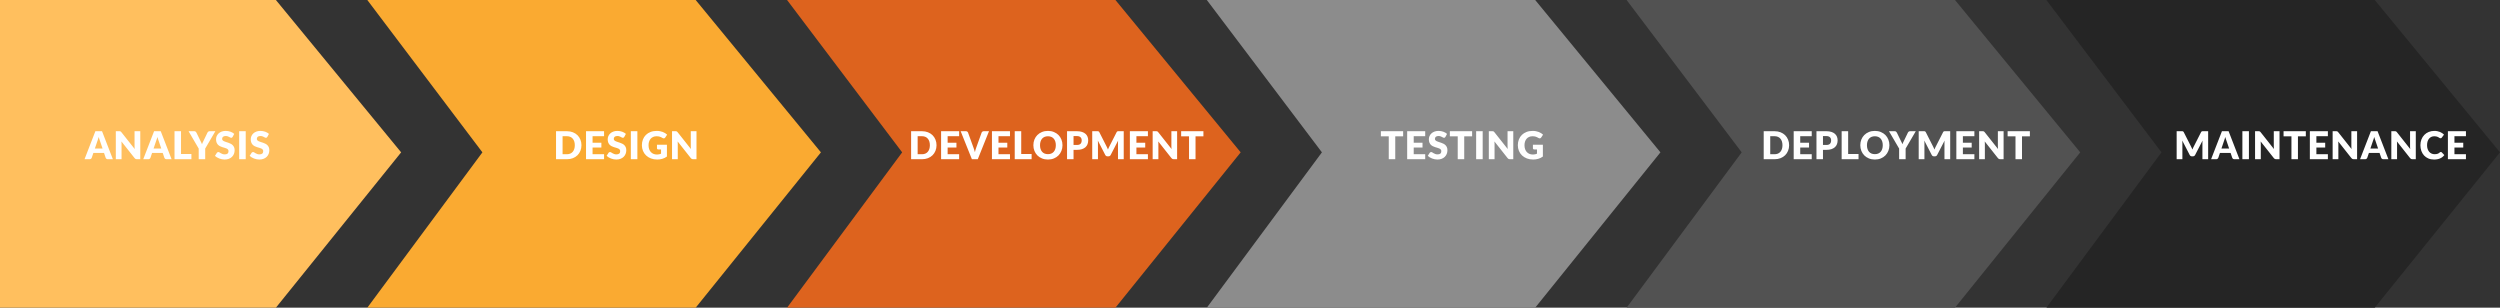
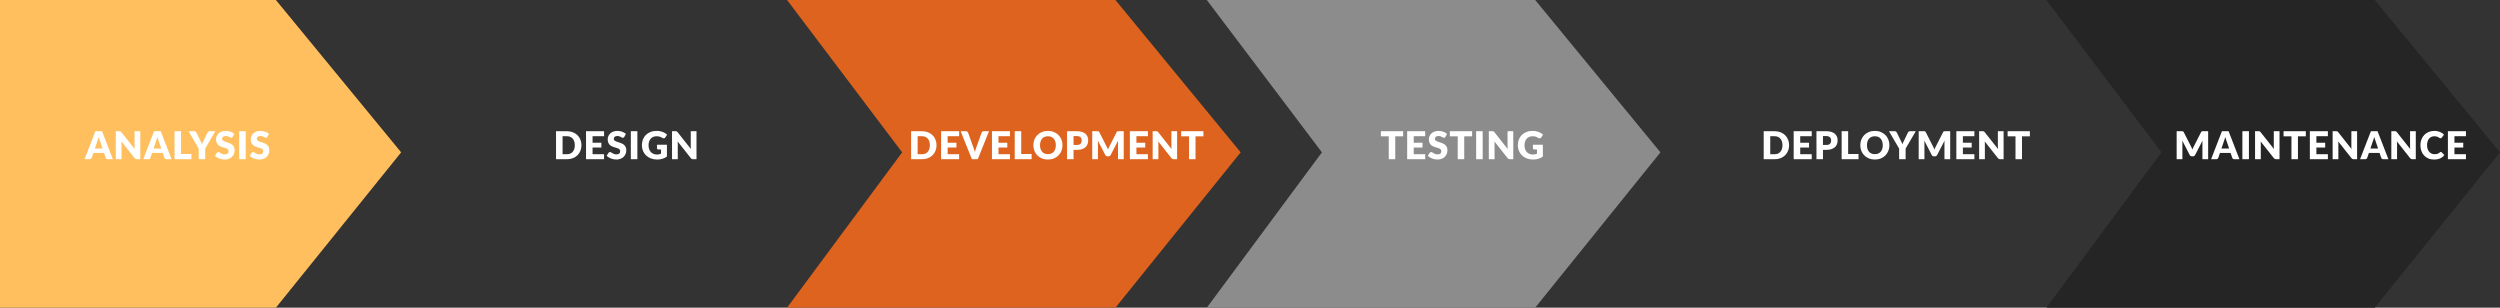
<svg xmlns="http://www.w3.org/2000/svg" width="1300" height="160" viewBox="0 0 1300 160" fill="none">
  <rect x="0" y="0" width="1300" height="160" fill="#333333" stroke="none" />
  <path d="M0 160V0H143.466L208.598 79.223L143.466 160H0Z" fill="#FFBF5E" />
  <path d="M53.326 77.227L51.976 73.237C51.876 72.984 51.77 72.687 51.656 72.347C51.543 72 51.43 71.627 51.316 71.227C51.216 71.633 51.11 72.01 50.996 72.357C50.883 72.704 50.776 73.004 50.676 73.257L49.336 77.227H53.326ZM58.696 82.797H56.076C55.783 82.797 55.546 82.73 55.366 82.597C55.186 82.457 55.05 82.28 54.956 82.067L54.096 79.527H48.556L47.696 82.067C47.623 82.254 47.49 82.424 47.296 82.577C47.11 82.724 46.876 82.797 46.596 82.797H43.956L49.596 68.227H53.056L58.696 82.797ZM72.945 68.227V82.797H71.185C70.925 82.797 70.705 82.757 70.525 82.677C70.352 82.59 70.178 82.444 70.005 82.237L63.135 73.547C63.162 73.807 63.178 74.06 63.185 74.307C63.198 74.547 63.205 74.773 63.205 74.987V82.797H60.225V68.227H62.005C62.152 68.227 62.275 68.234 62.375 68.247C62.475 68.26 62.565 68.287 62.645 68.327C62.725 68.36 62.802 68.41 62.875 68.477C62.948 68.543 63.032 68.633 63.125 68.747L70.055 77.497C70.022 77.217 69.998 76.947 69.985 76.687C69.972 76.42 69.965 76.17 69.965 75.937V68.227H72.945ZM83.852 77.227L82.502 73.237C82.402 72.984 82.295 72.687 82.182 72.347C82.069 72 81.955 71.627 81.842 71.227C81.742 71.633 81.635 72.01 81.522 72.357C81.409 72.704 81.302 73.004 81.202 73.257L79.862 77.227H83.852ZM89.222 82.797H86.602C86.309 82.797 86.072 82.73 85.892 82.597C85.712 82.457 85.575 82.28 85.482 82.067L84.622 79.527H79.082L78.222 82.067C78.149 82.254 78.015 82.424 77.822 82.577C77.635 82.724 77.402 82.797 77.122 82.797H74.482L80.122 68.227H83.582L89.222 82.797ZM99.531 80.097V82.797H90.751V68.227H94.131V80.097H99.531ZM106.704 77.257V82.797H103.324V77.257L98.044 68.227H101.024C101.318 68.227 101.548 68.297 101.714 68.437C101.888 68.57 102.031 68.743 102.144 68.957L104.204 73.197C104.378 73.53 104.534 73.844 104.674 74.137C104.814 74.424 104.938 74.707 105.044 74.987C105.144 74.7 105.258 74.413 105.384 74.127C105.518 73.834 105.671 73.523 105.844 73.197L107.884 68.957C107.931 68.87 107.988 68.784 108.054 68.697C108.121 68.61 108.198 68.534 108.284 68.467C108.378 68.394 108.481 68.337 108.594 68.297C108.714 68.25 108.844 68.227 108.984 68.227H111.984L106.704 77.257ZM120.967 71.187C120.867 71.347 120.76 71.467 120.647 71.547C120.54 71.627 120.4 71.667 120.227 71.667C120.074 71.667 119.907 71.62 119.727 71.527C119.554 71.427 119.354 71.317 119.127 71.197C118.907 71.077 118.654 70.97 118.367 70.877C118.08 70.777 117.754 70.727 117.387 70.727C116.754 70.727 116.28 70.864 115.967 71.137C115.66 71.403 115.507 71.767 115.507 72.227C115.507 72.52 115.6 72.763 115.787 72.957C115.974 73.15 116.217 73.317 116.517 73.457C116.824 73.597 117.17 73.727 117.557 73.847C117.95 73.96 118.35 74.09 118.757 74.237C119.164 74.377 119.56 74.543 119.947 74.737C120.34 74.93 120.687 75.177 120.987 75.477C121.294 75.777 121.54 76.144 121.727 76.577C121.914 77.004 122.007 77.52 122.007 78.127C122.007 78.8 121.89 79.43 121.657 80.017C121.424 80.603 121.084 81.117 120.637 81.557C120.197 81.99 119.65 82.334 118.997 82.587C118.35 82.834 117.614 82.957 116.787 82.957C116.334 82.957 115.87 82.91 115.397 82.817C114.93 82.724 114.477 82.594 114.037 82.427C113.597 82.254 113.184 82.05 112.797 81.817C112.41 81.584 112.074 81.323 111.787 81.037L112.787 79.457C112.867 79.344 112.97 79.25 113.097 79.177C113.23 79.097 113.374 79.057 113.527 79.057C113.727 79.057 113.927 79.12 114.127 79.247C114.334 79.374 114.564 79.513 114.817 79.667C115.077 79.82 115.374 79.96 115.707 80.087C116.04 80.213 116.434 80.277 116.887 80.277C117.5 80.277 117.977 80.144 118.317 79.877C118.657 79.603 118.827 79.174 118.827 78.587C118.827 78.247 118.734 77.97 118.547 77.757C118.36 77.543 118.114 77.367 117.807 77.227C117.507 77.087 117.164 76.963 116.777 76.857C116.39 76.75 115.994 76.633 115.587 76.507C115.18 76.374 114.784 76.213 114.397 76.027C114.01 75.834 113.664 75.584 113.357 75.277C113.057 74.963 112.814 74.577 112.627 74.117C112.44 73.65 112.347 73.077 112.347 72.397C112.347 71.85 112.457 71.317 112.677 70.797C112.897 70.277 113.22 69.814 113.647 69.407C114.074 69 114.597 68.677 115.217 68.437C115.837 68.19 116.547 68.067 117.347 68.067C117.794 68.067 118.227 68.103 118.647 68.177C119.074 68.243 119.477 68.347 119.857 68.487C120.237 68.62 120.59 68.784 120.917 68.977C121.25 69.163 121.547 69.377 121.807 69.617L120.967 71.187ZM127.771 82.797H124.371V68.227H127.771V82.797ZM139.012 71.187C138.912 71.347 138.805 71.467 138.692 71.547C138.585 71.627 138.445 71.667 138.272 71.667C138.119 71.667 137.952 71.62 137.772 71.527C137.599 71.427 137.399 71.317 137.172 71.197C136.952 71.077 136.699 70.97 136.412 70.877C136.125 70.777 135.799 70.727 135.432 70.727C134.799 70.727 134.325 70.864 134.012 71.137C133.705 71.403 133.552 71.767 133.552 72.227C133.552 72.52 133.645 72.763 133.832 72.957C134.019 73.15 134.262 73.317 134.562 73.457C134.869 73.597 135.215 73.727 135.602 73.847C135.995 73.96 136.395 74.09 136.802 74.237C137.209 74.377 137.605 74.543 137.992 74.737C138.385 74.93 138.732 75.177 139.032 75.477C139.339 75.777 139.585 76.144 139.772 76.577C139.959 77.004 140.052 77.52 140.052 78.127C140.052 78.8 139.935 79.43 139.702 80.017C139.469 80.603 139.129 81.117 138.682 81.557C138.242 81.99 137.695 82.334 137.042 82.587C136.395 82.834 135.659 82.957 134.832 82.957C134.379 82.957 133.915 82.91 133.442 82.817C132.975 82.724 132.522 82.594 132.082 82.427C131.642 82.254 131.229 82.05 130.842 81.817C130.455 81.584 130.119 81.323 129.832 81.037L130.832 79.457C130.912 79.344 131.015 79.25 131.142 79.177C131.275 79.097 131.419 79.057 131.572 79.057C131.772 79.057 131.972 79.12 132.172 79.247C132.379 79.374 132.609 79.513 132.862 79.667C133.122 79.82 133.419 79.96 133.752 80.087C134.085 80.213 134.479 80.277 134.932 80.277C135.545 80.277 136.022 80.144 136.362 79.877C136.702 79.603 136.872 79.174 136.872 78.587C136.872 78.247 136.779 77.97 136.592 77.757C136.405 77.543 136.159 77.367 135.852 77.227C135.552 77.087 135.209 76.963 134.822 76.857C134.435 76.75 134.039 76.633 133.632 76.507C133.225 76.374 132.829 76.213 132.442 76.027C132.055 75.834 131.709 75.584 131.402 75.277C131.102 74.963 130.859 74.577 130.672 74.117C130.485 73.65 130.392 73.077 130.392 72.397C130.392 71.85 130.502 71.317 130.722 70.797C130.942 70.277 131.265 69.814 131.692 69.407C132.119 69 132.642 68.677 133.262 68.437C133.882 68.19 134.592 68.067 135.392 68.067C135.839 68.067 136.272 68.103 136.692 68.177C137.119 68.243 137.522 68.347 137.902 68.487C138.282 68.62 138.635 68.784 138.962 68.977C139.295 69.163 139.592 69.377 139.852 69.617L139.012 71.187Z" fill="white" />
-   <path d="M361.751 160H191L250.851 79.223L191 0H361.751L426.883 79.223L361.751 160Z" fill="#FAAA31" />
  <path d="M302.359 75.507C302.359 76.56 302.175 77.534 301.809 78.427C301.449 79.314 300.939 80.084 300.279 80.737C299.619 81.383 298.822 81.89 297.889 82.257C296.962 82.617 295.932 82.797 294.799 82.797H289.139V68.227H294.799C295.932 68.227 296.962 68.41 297.889 68.777C298.822 69.144 299.619 69.65 300.279 70.297C300.939 70.944 301.449 71.713 301.809 72.607C302.175 73.493 302.359 74.46 302.359 75.507ZM298.899 75.507C298.899 74.787 298.805 74.137 298.619 73.557C298.432 72.977 298.162 72.487 297.809 72.087C297.462 71.68 297.035 71.37 296.529 71.157C296.022 70.937 295.445 70.827 294.799 70.827H292.539V80.197H294.799C295.445 80.197 296.022 80.09 296.529 79.877C297.035 79.657 297.462 79.347 297.809 78.947C298.162 78.54 298.432 78.047 298.619 77.467C298.805 76.887 298.899 76.234 298.899 75.507ZM308.134 70.827V74.227H312.714V76.727H308.134V80.197H314.114V82.797H304.734V68.227H314.114V70.827H308.134ZM324.628 71.187C324.528 71.347 324.422 71.467 324.308 71.547C324.202 71.627 324.062 71.667 323.888 71.667C323.735 71.667 323.568 71.62 323.388 71.527C323.215 71.427 323.015 71.317 322.788 71.197C322.568 71.077 322.315 70.97 322.028 70.877C321.742 70.777 321.415 70.727 321.048 70.727C320.415 70.727 319.942 70.864 319.628 71.137C319.322 71.403 319.168 71.767 319.168 72.227C319.168 72.52 319.262 72.763 319.448 72.957C319.635 73.15 319.878 73.317 320.178 73.457C320.485 73.597 320.832 73.727 321.218 73.847C321.612 73.96 322.012 74.09 322.418 74.237C322.825 74.377 323.222 74.543 323.608 74.737C324.002 74.93 324.348 75.177 324.648 75.477C324.955 75.777 325.202 76.144 325.388 76.577C325.575 77.004 325.668 77.52 325.668 78.127C325.668 78.8 325.552 79.43 325.318 80.017C325.085 80.603 324.745 81.117 324.298 81.557C323.858 81.99 323.312 82.334 322.658 82.587C322.012 82.834 321.275 82.957 320.448 82.957C319.995 82.957 319.532 82.91 319.058 82.817C318.592 82.724 318.138 82.594 317.698 82.427C317.258 82.254 316.845 82.05 316.458 81.817C316.072 81.584 315.735 81.323 315.448 81.037L316.448 79.457C316.528 79.344 316.632 79.25 316.758 79.177C316.892 79.097 317.035 79.057 317.188 79.057C317.388 79.057 317.588 79.12 317.788 79.247C317.995 79.374 318.225 79.513 318.478 79.667C318.738 79.82 319.035 79.96 319.368 80.087C319.702 80.213 320.095 80.277 320.548 80.277C321.162 80.277 321.638 80.144 321.978 79.877C322.318 79.603 322.488 79.174 322.488 78.587C322.488 78.247 322.395 77.97 322.208 77.757C322.022 77.543 321.775 77.367 321.468 77.227C321.168 77.087 320.825 76.963 320.438 76.857C320.052 76.75 319.655 76.633 319.248 76.507C318.842 76.374 318.445 76.213 318.058 76.027C317.672 75.834 317.325 75.584 317.018 75.277C316.718 74.963 316.475 74.577 316.288 74.117C316.102 73.65 316.008 73.077 316.008 72.397C316.008 71.85 316.118 71.317 316.338 70.797C316.558 70.277 316.882 69.814 317.308 69.407C317.735 69 318.258 68.677 318.878 68.437C319.498 68.19 320.208 68.067 321.008 68.067C321.455 68.067 321.888 68.103 322.308 68.177C322.735 68.243 323.138 68.347 323.518 68.487C323.898 68.62 324.252 68.784 324.578 68.977C324.912 69.163 325.208 69.377 325.468 69.617L324.628 71.187ZM331.433 82.797H328.033V68.227H331.433V82.797ZM341.624 75.247H346.804V81.397C346.057 81.944 345.26 82.34 344.414 82.587C343.574 82.834 342.694 82.957 341.774 82.957C340.574 82.957 339.48 82.77 338.494 82.397C337.514 82.017 336.674 81.497 335.974 80.837C335.274 80.17 334.734 79.383 334.354 78.477C333.974 77.564 333.784 76.573 333.784 75.507C333.784 74.42 333.964 73.424 334.324 72.517C334.684 71.603 335.197 70.817 335.864 70.157C336.537 69.497 337.347 68.984 338.294 68.617C339.247 68.25 340.31 68.067 341.484 68.067C342.09 68.067 342.66 68.117 343.194 68.217C343.727 68.317 344.217 68.454 344.664 68.627C345.117 68.8 345.53 69.007 345.904 69.247C346.277 69.487 346.61 69.747 346.904 70.027L345.924 71.517C345.77 71.75 345.57 71.894 345.324 71.947C345.084 72 344.824 71.94 344.544 71.767C344.277 71.607 344.024 71.47 343.784 71.357C343.55 71.237 343.31 71.14 343.064 71.067C342.817 70.993 342.557 70.94 342.284 70.907C342.01 70.874 341.704 70.857 341.364 70.857C340.73 70.857 340.16 70.97 339.654 71.197C339.147 71.417 338.714 71.73 338.354 72.137C338 72.543 337.727 73.034 337.534 73.607C337.34 74.174 337.244 74.807 337.244 75.507C337.244 76.28 337.35 76.967 337.564 77.567C337.777 78.167 338.077 78.674 338.464 79.087C338.857 79.5 339.324 79.817 339.864 80.037C340.41 80.25 341.014 80.357 341.674 80.357C342.08 80.357 342.447 80.317 342.774 80.237C343.107 80.157 343.43 80.05 343.744 79.917V77.707H342.304C342.09 77.707 341.924 77.65 341.804 77.537C341.684 77.424 341.624 77.28 341.624 77.107V75.247ZM362.177 68.227V82.797H360.417C360.157 82.797 359.937 82.757 359.757 82.677C359.583 82.59 359.41 82.444 359.237 82.237L352.367 73.547C352.393 73.807 352.41 74.06 352.417 74.307C352.43 74.547 352.437 74.773 352.437 74.987V82.797H349.457V68.227H351.237C351.383 68.227 351.507 68.234 351.607 68.247C351.707 68.26 351.797 68.287 351.877 68.327C351.957 68.36 352.033 68.41 352.107 68.477C352.18 68.543 352.263 68.633 352.357 68.747L359.287 77.497C359.253 77.217 359.23 76.947 359.217 76.687C359.203 76.42 359.197 76.17 359.197 75.937V68.227H362.177Z" fill="white" />
  <path d="M580.024 160H409.273L469.124 79.223L409.273 0H580.024L645.156 79.223L580.024 160Z" fill="#DD631E" />
  <path d="M486.994 75.507C486.994 76.56 486.81 77.534 486.444 78.427C486.084 79.314 485.574 80.084 484.914 80.737C484.254 81.383 483.457 81.89 482.524 82.257C481.597 82.617 480.567 82.797 479.434 82.797H473.774V68.227H479.434C480.567 68.227 481.597 68.41 482.524 68.777C483.457 69.144 484.254 69.65 484.914 70.297C485.574 70.944 486.084 71.713 486.444 72.607C486.81 73.493 486.994 74.46 486.994 75.507ZM483.534 75.507C483.534 74.787 483.44 74.137 483.254 73.557C483.067 72.977 482.797 72.487 482.444 72.087C482.097 71.68 481.67 71.37 481.164 71.157C480.657 70.937 480.08 70.827 479.434 70.827H477.174V80.197H479.434C480.08 80.197 480.657 80.09 481.164 79.877C481.67 79.657 482.097 79.347 482.444 78.947C482.797 78.54 483.067 78.047 483.254 77.467C483.44 76.887 483.534 76.234 483.534 75.507ZM492.769 70.827V74.227H497.349V76.727H492.769V80.197H498.749V82.797H489.369V68.227H498.749V70.827H492.769ZM514.283 68.227L508.443 82.797H505.383L499.543 68.227H502.263C502.557 68.227 502.793 68.297 502.973 68.437C503.153 68.57 503.29 68.743 503.383 68.957L506.203 76.757C506.337 77.097 506.467 77.47 506.593 77.877C506.72 78.277 506.84 78.697 506.953 79.137C507.047 78.697 507.15 78.277 507.263 77.877C507.383 77.47 507.51 77.097 507.643 76.757L510.443 68.957C510.517 68.77 510.647 68.603 510.833 68.457C511.027 68.303 511.263 68.227 511.543 68.227H514.283ZM519.212 70.827V74.227H523.792V76.727H519.212V80.197H525.192V82.797H515.812V68.227H525.192V70.827H519.212ZM536.437 80.097V82.797H527.657V68.227H531.037V80.097H536.437ZM552.493 75.507C552.493 76.56 552.31 77.54 551.943 78.447C551.583 79.353 551.073 80.144 550.413 80.817C549.753 81.484 548.957 82.007 548.023 82.387C547.097 82.767 546.067 82.957 544.933 82.957C543.8 82.957 542.767 82.767 541.833 82.387C540.9 82.007 540.1 81.484 539.433 80.817C538.773 80.144 538.26 79.353 537.893 78.447C537.533 77.54 537.353 76.56 537.353 75.507C537.353 74.454 537.533 73.474 537.893 72.567C538.26 71.66 538.773 70.874 539.433 70.207C540.1 69.54 540.9 69.017 541.833 68.637C542.767 68.257 543.8 68.067 544.933 68.067C546.067 68.067 547.097 68.26 548.023 68.647C548.957 69.027 549.753 69.55 550.413 70.217C551.073 70.883 551.583 71.67 551.943 72.577C552.31 73.484 552.493 74.46 552.493 75.507ZM549.033 75.507C549.033 74.787 548.94 74.14 548.753 73.567C548.567 72.987 548.297 72.497 547.943 72.097C547.597 71.697 547.17 71.39 546.663 71.177C546.157 70.963 545.58 70.857 544.933 70.857C544.28 70.857 543.697 70.963 543.183 71.177C542.677 71.39 542.247 71.697 541.893 72.097C541.547 72.497 541.28 72.987 541.093 73.567C540.907 74.14 540.813 74.787 540.813 75.507C540.813 76.234 540.907 76.887 541.093 77.467C541.28 78.04 541.547 78.527 541.893 78.927C542.247 79.327 542.677 79.633 543.183 79.847C543.697 80.053 544.28 80.157 544.933 80.157C545.58 80.157 546.157 80.053 546.663 79.847C547.17 79.633 547.597 79.327 547.943 78.927C548.297 78.527 548.567 78.04 548.753 77.467C548.94 76.887 549.033 76.234 549.033 75.507ZM560.002 75.377C560.882 75.377 561.516 75.167 561.902 74.747C562.289 74.327 562.482 73.74 562.482 72.987C562.482 72.653 562.432 72.35 562.332 72.077C562.232 71.803 562.079 71.57 561.872 71.377C561.672 71.177 561.416 71.023 561.102 70.917C560.796 70.81 560.429 70.757 560.002 70.757H558.242V75.377H560.002ZM560.002 68.227C561.029 68.227 561.909 68.35 562.642 68.597C563.382 68.837 563.989 69.17 564.462 69.597C564.942 70.023 565.296 70.527 565.522 71.107C565.749 71.687 565.862 72.314 565.862 72.987C565.862 73.713 565.746 74.38 565.512 74.987C565.279 75.594 564.922 76.114 564.442 76.547C563.962 76.98 563.352 77.32 562.612 77.567C561.879 77.807 561.009 77.927 560.002 77.927H558.242V82.797H554.862V68.227H560.002ZM584.337 68.227V82.797H581.357V74.417C581.357 74.224 581.36 74.013 581.367 73.787C581.38 73.56 581.4 73.33 581.427 73.097L577.557 80.587C577.437 80.82 577.274 80.997 577.067 81.117C576.867 81.237 576.637 81.297 576.377 81.297H575.917C575.657 81.297 575.424 81.237 575.217 81.117C575.017 80.997 574.857 80.82 574.737 80.587L570.867 73.077C570.887 73.317 570.904 73.553 570.917 73.787C570.93 74.013 570.937 74.224 570.937 74.417V82.797H567.957V68.227H570.537C570.684 68.227 570.81 68.23 570.917 68.237C571.03 68.243 571.13 68.263 571.217 68.297C571.304 68.33 571.38 68.383 571.447 68.457C571.52 68.523 571.59 68.62 571.657 68.747L575.407 76.137C575.54 76.39 575.667 76.653 575.787 76.927C575.914 77.2 576.034 77.48 576.147 77.767C576.26 77.474 576.377 77.187 576.497 76.907C576.624 76.627 576.757 76.36 576.897 76.107L580.637 68.747C580.704 68.62 580.77 68.523 580.837 68.457C580.91 68.383 580.99 68.33 581.077 68.297C581.164 68.263 581.26 68.243 581.367 68.237C581.48 68.23 581.61 68.227 581.757 68.227H584.337ZM590.936 70.827V74.227H595.516V76.727H590.936V80.197H596.916V82.797H587.536V68.227H596.916V70.827H590.936ZM612.101 68.227V82.797H610.341C610.081 82.797 609.861 82.757 609.681 82.677C609.508 82.59 609.335 82.444 609.161 82.237L602.291 73.547C602.318 73.807 602.335 74.06 602.341 74.307C602.355 74.547 602.361 74.773 602.361 74.987V82.797H599.381V68.227H601.161C601.308 68.227 601.431 68.234 601.531 68.247C601.631 68.26 601.721 68.287 601.801 68.327C601.881 68.36 601.958 68.41 602.031 68.477C602.105 68.543 602.188 68.633 602.281 68.747L609.211 77.497C609.178 77.217 609.155 76.947 609.141 76.687C609.128 76.42 609.121 76.17 609.121 75.937V68.227H612.101ZM625.778 70.907H621.678V82.797H618.298V70.907H614.198V68.227H625.778V70.907Z" fill="white" />
  <path d="M798.298 160H627.547L687.398 79.223L627.547 0H798.298L863.43 79.223L798.298 160Z" fill="#8C8C8C" />
  <path d="M729.632 70.907H725.532V82.797H722.152V70.907H718.052V68.227H729.632V70.907ZM735.129 70.827V74.227H739.709V76.727H735.129V80.197H741.109V82.797H731.729V68.227H741.109V70.827H735.129ZM751.624 71.187C751.524 71.347 751.417 71.467 751.304 71.547C751.197 71.627 751.057 71.667 750.884 71.667C750.731 71.667 750.564 71.62 750.384 71.527C750.211 71.427 750.011 71.317 749.784 71.197C749.564 71.077 749.311 70.97 749.024 70.877C748.737 70.777 748.411 70.727 748.044 70.727C747.411 70.727 746.937 70.864 746.624 71.137C746.317 71.403 746.164 71.767 746.164 72.227C746.164 72.52 746.257 72.763 746.444 72.957C746.631 73.15 746.874 73.317 747.174 73.457C747.481 73.597 747.827 73.727 748.214 73.847C748.607 73.96 749.007 74.09 749.414 74.237C749.821 74.377 750.217 74.543 750.604 74.737C750.997 74.93 751.344 75.177 751.644 75.477C751.951 75.777 752.197 76.144 752.384 76.577C752.571 77.004 752.664 77.52 752.664 78.127C752.664 78.8 752.547 79.43 752.314 80.017C752.081 80.603 751.741 81.117 751.294 81.557C750.854 81.99 750.307 82.334 749.654 82.587C749.007 82.834 748.271 82.957 747.444 82.957C746.991 82.957 746.527 82.91 746.054 82.817C745.587 82.724 745.134 82.594 744.694 82.427C744.254 82.254 743.841 82.05 743.454 81.817C743.067 81.584 742.731 81.323 742.444 81.037L743.444 79.457C743.524 79.344 743.627 79.25 743.754 79.177C743.887 79.097 744.031 79.057 744.184 79.057C744.384 79.057 744.584 79.12 744.784 79.247C744.991 79.374 745.221 79.513 745.474 79.667C745.734 79.82 746.031 79.96 746.364 80.087C746.697 80.213 747.091 80.277 747.544 80.277C748.157 80.277 748.634 80.144 748.974 79.877C749.314 79.603 749.484 79.174 749.484 78.587C749.484 78.247 749.391 77.97 749.204 77.757C749.017 77.543 748.771 77.367 748.464 77.227C748.164 77.087 747.821 76.963 747.434 76.857C747.047 76.75 746.651 76.633 746.244 76.507C745.837 76.374 745.441 76.213 745.054 76.027C744.667 75.834 744.321 75.584 744.014 75.277C743.714 74.963 743.471 74.577 743.284 74.117C743.097 73.65 743.004 73.077 743.004 72.397C743.004 71.85 743.114 71.317 743.334 70.797C743.554 70.277 743.877 69.814 744.304 69.407C744.731 69 745.254 68.677 745.874 68.437C746.494 68.19 747.204 68.067 748.004 68.067C748.451 68.067 748.884 68.103 749.304 68.177C749.731 68.243 750.134 68.347 750.514 68.487C750.894 68.62 751.247 68.784 751.574 68.977C751.907 69.163 752.204 69.377 752.464 69.617L751.624 71.187ZM765.498 70.907H761.398V82.797H758.018V70.907H753.918V68.227H765.498V70.907ZM770.996 82.797H767.596V68.227H770.996V82.797ZM786.907 68.227V82.797H785.147C784.887 82.797 784.667 82.757 784.487 82.677C784.313 82.59 784.14 82.444 783.967 82.237L777.097 73.547C777.123 73.807 777.14 74.06 777.147 74.307C777.16 74.547 777.167 74.773 777.167 74.987V82.797H774.187V68.227H775.967C776.113 68.227 776.237 68.234 776.337 68.247C776.437 68.26 776.527 68.287 776.607 68.327C776.687 68.36 776.763 68.41 776.837 68.477C776.91 68.543 776.993 68.633 777.087 68.747L784.017 77.497C783.983 77.217 783.96 76.947 783.947 76.687C783.933 76.42 783.927 76.17 783.927 75.937V68.227H786.907ZM797.114 75.247H802.294V81.397C801.547 81.944 800.75 82.34 799.904 82.587C799.064 82.834 798.184 82.957 797.264 82.957C796.064 82.957 794.97 82.77 793.984 82.397C793.004 82.017 792.164 81.497 791.464 80.837C790.764 80.17 790.224 79.383 789.844 78.477C789.464 77.564 789.274 76.573 789.274 75.507C789.274 74.42 789.454 73.424 789.814 72.517C790.174 71.603 790.687 70.817 791.354 70.157C792.027 69.497 792.837 68.984 793.784 68.617C794.737 68.25 795.8 68.067 796.974 68.067C797.58 68.067 798.15 68.117 798.684 68.217C799.217 68.317 799.707 68.454 800.154 68.627C800.607 68.8 801.02 69.007 801.394 69.247C801.767 69.487 802.1 69.747 802.394 70.027L801.414 71.517C801.26 71.75 801.06 71.894 800.814 71.947C800.574 72 800.314 71.94 800.034 71.767C799.767 71.607 799.514 71.47 799.274 71.357C799.04 71.237 798.8 71.14 798.554 71.067C798.307 70.993 798.047 70.94 797.774 70.907C797.5 70.874 797.194 70.857 796.854 70.857C796.22 70.857 795.65 70.97 795.144 71.197C794.637 71.417 794.204 71.73 793.844 72.137C793.49 72.543 793.217 73.034 793.024 73.607C792.83 74.174 792.734 74.807 792.734 75.507C792.734 76.28 792.84 76.967 793.054 77.567C793.267 78.167 793.567 78.674 793.954 79.087C794.347 79.5 794.814 79.817 795.354 80.037C795.9 80.25 796.504 80.357 797.164 80.357C797.57 80.357 797.937 80.317 798.264 80.237C798.597 80.157 798.92 80.05 799.234 79.917V77.707H797.794C797.58 77.707 797.414 77.65 797.294 77.537C797.174 77.424 797.114 77.28 797.114 77.107V75.247Z" fill="white" />
-   <path d="M1016.59 160H845.836L905.687 79.223L845.836 0H1016.59L1081.72 79.223L1016.59 160Z" fill="#525252" />
  <path d="M930.343 75.507C930.343 76.56 930.16 77.534 929.793 78.427C929.433 79.314 928.923 80.084 928.263 80.737C927.603 81.383 926.806 81.89 925.873 82.257C924.946 82.617 923.916 82.797 922.783 82.797H917.123V68.227H922.783C923.916 68.227 924.946 68.41 925.873 68.777C926.806 69.144 927.603 69.65 928.263 70.297C928.923 70.944 929.433 71.713 929.793 72.607C930.16 73.493 930.343 74.46 930.343 75.507ZM926.883 75.507C926.883 74.787 926.79 74.137 926.603 73.557C926.416 72.977 926.146 72.487 925.793 72.087C925.446 71.68 925.02 71.37 924.513 71.157C924.006 70.937 923.43 70.827 922.783 70.827H920.523V80.197H922.783C923.43 80.197 924.006 80.09 924.513 79.877C925.02 79.657 925.446 79.347 925.793 78.947C926.146 78.54 926.416 78.047 926.603 77.467C926.79 76.887 926.883 76.234 926.883 75.507ZM936.118 70.827V74.227H940.698V76.727H936.118V80.197H942.098V82.797H932.718V68.227H942.098V70.827H936.118ZM949.703 75.377C950.583 75.377 951.216 75.167 951.603 74.747C951.989 74.327 952.183 73.74 952.183 72.987C952.183 72.653 952.133 72.35 952.033 72.077C951.933 71.803 951.779 71.57 951.573 71.377C951.373 71.177 951.116 71.023 950.803 70.917C950.496 70.81 950.129 70.757 949.703 70.757H947.943V75.377H949.703ZM949.703 68.227C950.729 68.227 951.609 68.35 952.343 68.597C953.083 68.837 953.689 69.17 954.163 69.597C954.643 70.023 954.996 70.527 955.223 71.107C955.449 71.687 955.563 72.314 955.563 72.987C955.563 73.713 955.446 74.38 955.213 74.987C954.979 75.594 954.623 76.114 954.143 76.547C953.663 76.98 953.053 77.32 952.313 77.567C951.579 77.807 950.709 77.927 949.703 77.927H947.943V82.797H944.563V68.227H949.703ZM966.437 80.097V82.797H957.657V68.227H961.037V80.097H966.437ZM982.494 75.507C982.494 76.56 982.31 77.54 981.944 78.447C981.584 79.353 981.074 80.144 980.414 80.817C979.754 81.484 978.957 82.007 978.024 82.387C977.097 82.767 976.067 82.957 974.934 82.957C973.8 82.957 972.767 82.767 971.834 82.387C970.9 82.007 970.1 81.484 969.434 80.817C968.774 80.144 968.26 79.353 967.894 78.447C967.534 77.54 967.354 76.56 967.354 75.507C967.354 74.454 967.534 73.474 967.894 72.567C968.26 71.66 968.774 70.874 969.434 70.207C970.1 69.54 970.9 69.017 971.834 68.637C972.767 68.257 973.8 68.067 974.934 68.067C976.067 68.067 977.097 68.26 978.024 68.647C978.957 69.027 979.754 69.55 980.414 70.217C981.074 70.883 981.584 71.67 981.944 72.577C982.31 73.484 982.494 74.46 982.494 75.507ZM979.034 75.507C979.034 74.787 978.94 74.14 978.754 73.567C978.567 72.987 978.297 72.497 977.944 72.097C977.597 71.697 977.17 71.39 976.664 71.177C976.157 70.963 975.58 70.857 974.934 70.857C974.28 70.857 973.697 70.963 973.184 71.177C972.677 71.39 972.247 71.697 971.894 72.097C971.547 72.497 971.28 72.987 971.094 73.567C970.907 74.14 970.814 74.787 970.814 75.507C970.814 76.234 970.907 76.887 971.094 77.467C971.28 78.04 971.547 78.527 971.894 78.927C972.247 79.327 972.677 79.633 973.184 79.847C973.697 80.053 974.28 80.157 974.934 80.157C975.58 80.157 976.157 80.053 976.664 79.847C977.17 79.633 977.597 79.327 977.944 78.927C978.297 78.527 978.567 78.04 978.754 77.467C978.94 76.887 979.034 76.234 979.034 75.507ZM990.925 77.257V82.797H987.545V77.257L982.265 68.227H985.245C985.538 68.227 985.768 68.297 985.935 68.437C986.108 68.57 986.251 68.743 986.365 68.957L988.425 73.197C988.598 73.53 988.755 73.844 988.895 74.137C989.035 74.424 989.158 74.707 989.265 74.987C989.365 74.7 989.478 74.413 989.605 74.127C989.738 73.834 989.891 73.523 990.065 73.197L992.105 68.957C992.151 68.87 992.208 68.784 992.275 68.697C992.341 68.61 992.418 68.534 992.505 68.467C992.598 68.394 992.701 68.337 992.815 68.297C992.935 68.25 993.065 68.227 993.205 68.227H996.205L990.925 77.257ZM1014.1 68.227V82.797H1011.12V74.417C1011.12 74.224 1011.13 74.013 1011.13 73.787C1011.15 73.56 1011.17 73.33 1011.19 73.097L1007.32 80.587C1007.2 80.82 1007.04 80.997 1006.83 81.117C1006.63 81.237 1006.4 81.297 1006.14 81.297H1005.68C1005.42 81.297 1005.19 81.237 1004.98 81.117C1004.78 80.997 1004.62 80.82 1004.5 80.587L1000.63 73.077C1000.65 73.317 1000.67 73.553 1000.68 73.787C1000.7 74.013 1000.7 74.224 1000.7 74.417V82.797H997.723V68.227H1000.3C1000.45 68.227 1000.58 68.23 1000.68 68.237C1000.8 68.243 1000.9 68.263 1000.98 68.297C1001.07 68.33 1001.15 68.383 1001.21 68.457C1001.29 68.523 1001.36 68.62 1001.42 68.747L1005.17 76.137C1005.31 76.39 1005.43 76.653 1005.55 76.927C1005.68 77.2 1005.8 77.48 1005.91 77.767C1006.03 77.474 1006.14 77.187 1006.26 76.907C1006.39 76.627 1006.52 76.36 1006.66 76.107L1010.4 68.747C1010.47 68.62 1010.54 68.523 1010.6 68.457C1010.68 68.383 1010.76 68.33 1010.84 68.297C1010.93 68.263 1011.03 68.243 1011.13 68.237C1011.25 68.23 1011.38 68.227 1011.52 68.227H1014.1ZM1020.7 70.827V74.227H1025.28V76.727H1020.7V80.197H1026.68V82.797H1017.3V68.227H1026.68V70.827H1020.7ZM1041.87 68.227V82.797H1040.11C1039.85 82.797 1039.63 82.757 1039.45 82.677C1039.27 82.59 1039.1 82.444 1038.93 82.237L1032.06 73.547C1032.08 73.807 1032.1 74.06 1032.11 74.307C1032.12 74.547 1032.13 74.773 1032.13 74.987V82.797H1029.15V68.227H1030.93C1031.07 68.227 1031.2 68.234 1031.3 68.247C1031.4 68.26 1031.49 68.287 1031.57 68.327C1031.65 68.36 1031.72 68.41 1031.8 68.477C1031.87 68.543 1031.95 68.633 1032.05 68.747L1038.98 77.497C1038.94 77.217 1038.92 76.947 1038.91 76.687C1038.89 76.42 1038.89 76.17 1038.89 75.937V68.227H1041.87ZM1055.54 70.907H1051.44V82.797H1048.06V70.907H1043.96V68.227H1055.54V70.907Z" fill="white" />
  <path d="M1234.87 160H1064.12L1123.97 79.223L1064.12 0H1234.87L1300 79.223L1234.87 160Z" fill="#252525" />
  <path d="M1148.24 68.227V82.797H1145.26V74.417C1145.26 74.224 1145.26 74.013 1145.27 73.787C1145.28 73.56 1145.3 73.33 1145.33 73.097L1141.46 80.587C1141.34 80.82 1141.18 80.997 1140.97 81.117C1140.77 81.237 1140.54 81.297 1140.28 81.297H1139.82C1139.56 81.297 1139.33 81.237 1139.12 81.117C1138.92 80.997 1138.76 80.82 1138.64 80.587L1134.77 73.077C1134.79 73.317 1134.81 73.553 1134.82 73.787C1134.83 74.013 1134.84 74.224 1134.84 74.417V82.797H1131.86V68.227H1134.44C1134.59 68.227 1134.71 68.23 1134.82 68.237C1134.93 68.243 1135.03 68.263 1135.12 68.297C1135.21 68.33 1135.28 68.383 1135.35 68.457C1135.42 68.523 1135.49 68.62 1135.56 68.747L1139.31 76.137C1139.44 76.39 1139.57 76.653 1139.69 76.927C1139.82 77.2 1139.94 77.48 1140.05 77.767C1140.16 77.474 1140.28 77.187 1140.4 76.907C1140.53 76.627 1140.66 76.36 1140.8 76.107L1144.54 68.747C1144.61 68.62 1144.67 68.523 1144.74 68.457C1144.81 68.383 1144.89 68.33 1144.98 68.297C1145.07 68.263 1145.16 68.243 1145.27 68.237C1145.38 68.23 1145.51 68.227 1145.66 68.227H1148.24ZM1159.14 77.227L1157.79 73.237C1157.69 72.984 1157.58 72.687 1157.47 72.347C1157.36 72 1157.24 71.627 1157.13 71.227C1157.03 71.633 1156.92 72.01 1156.81 72.357C1156.7 72.704 1156.59 73.004 1156.49 73.257L1155.15 77.227H1159.14ZM1164.51 82.797H1161.89C1161.6 82.797 1161.36 82.73 1161.18 82.597C1161 82.457 1160.86 82.28 1160.77 82.067L1159.91 79.527H1154.37L1153.51 82.067C1153.44 82.254 1153.3 82.424 1153.11 82.577C1152.92 82.724 1152.69 82.797 1152.41 82.797H1149.77L1155.41 68.227H1158.87L1164.51 82.797ZM1169.44 82.797H1166.04V68.227H1169.44V82.797ZM1185.35 68.227V82.797H1183.59C1183.33 82.797 1183.11 82.757 1182.93 82.677C1182.76 82.59 1182.58 82.444 1182.41 82.237L1175.54 73.547C1175.57 73.807 1175.58 74.06 1175.59 74.307C1175.6 74.547 1175.61 74.773 1175.61 74.987V82.797H1172.63V68.227H1174.41C1174.56 68.227 1174.68 68.234 1174.78 68.247C1174.88 68.26 1174.97 68.287 1175.05 68.327C1175.13 68.36 1175.21 68.41 1175.28 68.477C1175.35 68.543 1175.44 68.633 1175.53 68.747L1182.46 77.497C1182.43 77.217 1182.4 76.947 1182.39 76.687C1182.38 76.42 1182.37 76.17 1182.37 75.937V68.227H1185.35ZM1199.03 70.907H1194.93V82.797H1191.55V70.907H1187.45V68.227H1199.03V70.907ZM1204.52 70.827V74.227H1209.1V76.727H1204.52V80.197H1210.5V82.797H1201.12V68.227H1210.5V70.827H1204.52ZM1225.69 68.227V82.797H1223.93C1223.67 82.797 1223.45 82.757 1223.27 82.677C1223.1 82.59 1222.92 82.444 1222.75 82.237L1215.88 73.547C1215.91 73.807 1215.92 74.06 1215.93 74.307C1215.94 74.547 1215.95 74.773 1215.95 74.987V82.797H1212.97V68.227H1214.75C1214.9 68.227 1215.02 68.234 1215.12 68.247C1215.22 68.26 1215.31 68.287 1215.39 68.327C1215.47 68.36 1215.55 68.41 1215.62 68.477C1215.69 68.543 1215.78 68.633 1215.87 68.747L1222.8 77.497C1222.77 77.217 1222.74 76.947 1222.73 76.687C1222.72 76.42 1222.71 76.17 1222.71 75.937V68.227H1225.69ZM1236.6 77.227L1235.25 73.237C1235.15 72.984 1235.04 72.687 1234.93 72.347C1234.81 72 1234.7 71.627 1234.59 71.227C1234.49 71.633 1234.38 72.01 1234.27 72.357C1234.15 72.704 1234.05 73.004 1233.95 73.257L1232.61 77.227H1236.6ZM1241.97 82.797H1239.35C1239.05 82.797 1238.82 82.73 1238.64 82.597C1238.46 82.457 1238.32 82.28 1238.23 82.067L1237.37 79.527H1231.83L1230.97 82.067C1230.89 82.254 1230.76 82.424 1230.57 82.577C1230.38 82.724 1230.15 82.797 1229.87 82.797H1227.23L1232.87 68.227H1236.33L1241.97 82.797ZM1256.21 68.227V82.797H1254.45C1254.19 82.797 1253.97 82.757 1253.79 82.677C1253.62 82.59 1253.45 82.444 1253.27 82.237L1246.4 73.547C1246.43 73.807 1246.45 74.06 1246.45 74.307C1246.47 74.547 1246.47 74.773 1246.47 74.987V82.797H1243.49V68.227H1245.27C1245.42 68.227 1245.54 68.234 1245.64 68.247C1245.74 68.26 1245.83 68.287 1245.91 68.327C1245.99 68.36 1246.07 68.41 1246.14 68.477C1246.22 68.543 1246.3 68.633 1246.39 68.747L1253.32 77.497C1253.29 77.217 1253.27 76.947 1253.25 76.687C1253.24 76.42 1253.23 76.17 1253.23 75.937V68.227H1256.21ZM1269.24 79.027C1269.32 79.027 1269.4 79.043 1269.48 79.077C1269.56 79.103 1269.64 79.153 1269.71 79.227L1271.05 80.637C1270.47 81.403 1269.73 81.984 1268.84 82.377C1267.96 82.763 1266.92 82.957 1265.71 82.957C1264.61 82.957 1263.61 82.77 1262.73 82.397C1261.86 82.017 1261.12 81.497 1260.5 80.837C1259.9 80.17 1259.43 79.383 1259.1 78.477C1258.78 77.564 1258.61 76.573 1258.61 75.507C1258.61 74.42 1258.79 73.424 1259.14 72.517C1259.5 71.603 1259.99 70.817 1260.63 70.157C1261.27 69.497 1262.04 68.984 1262.93 68.617C1263.83 68.25 1264.81 68.067 1265.88 68.067C1266.43 68.067 1266.94 68.117 1267.42 68.217C1267.91 68.31 1268.36 68.444 1268.78 68.617C1269.2 68.784 1269.59 68.987 1269.94 69.227C1270.3 69.467 1270.61 69.727 1270.88 70.007L1269.74 71.537C1269.67 71.63 1269.58 71.717 1269.48 71.797C1269.38 71.87 1269.24 71.907 1269.06 71.907C1268.94 71.907 1268.83 71.88 1268.72 71.827C1268.62 71.773 1268.5 71.71 1268.38 71.637C1268.26 71.557 1268.13 71.474 1267.98 71.387C1267.84 71.293 1267.67 71.21 1267.47 71.137C1267.28 71.057 1267.05 70.99 1266.78 70.937C1266.52 70.883 1266.22 70.857 1265.86 70.857C1265.3 70.857 1264.79 70.96 1264.32 71.167C1263.86 71.374 1263.46 71.677 1263.12 72.077C1262.79 72.47 1262.53 72.957 1262.34 73.537C1262.16 74.11 1262.07 74.767 1262.07 75.507C1262.07 76.254 1262.17 76.917 1262.37 77.497C1262.58 78.077 1262.86 78.567 1263.2 78.967C1263.56 79.36 1263.97 79.66 1264.43 79.867C1264.9 80.073 1265.4 80.177 1265.93 80.177C1266.24 80.177 1266.52 80.163 1266.77 80.137C1267.03 80.103 1267.26 80.053 1267.48 79.987C1267.7 79.913 1267.91 79.82 1268.1 79.707C1268.3 79.587 1268.49 79.437 1268.69 79.257C1268.77 79.19 1268.86 79.137 1268.95 79.097C1269.05 79.05 1269.14 79.027 1269.24 79.027ZM1276.31 70.827V74.227H1280.89V76.727H1276.31V80.197H1282.29V82.797H1272.91V68.227H1282.29V70.827H1276.31Z" fill="white" />
</svg>